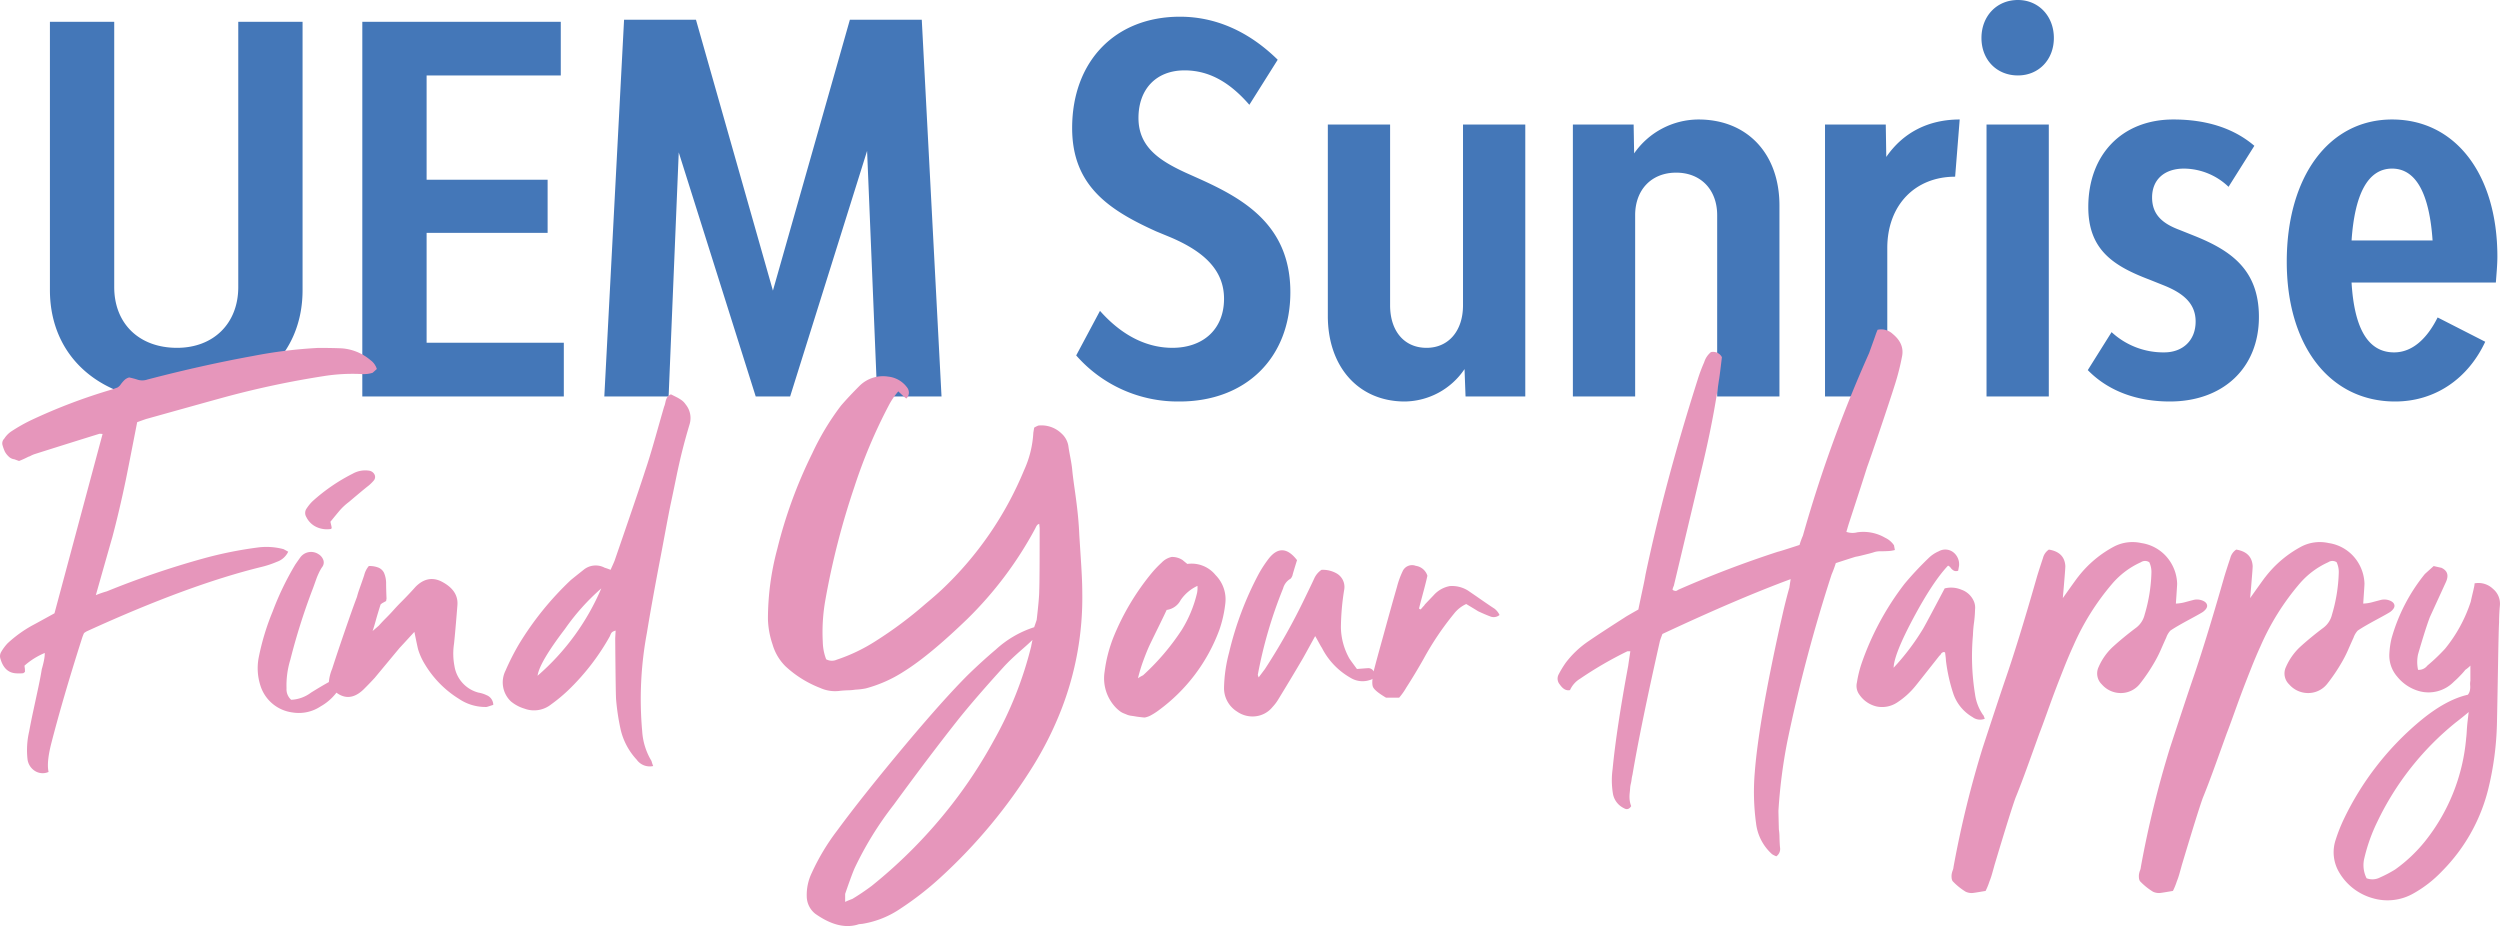
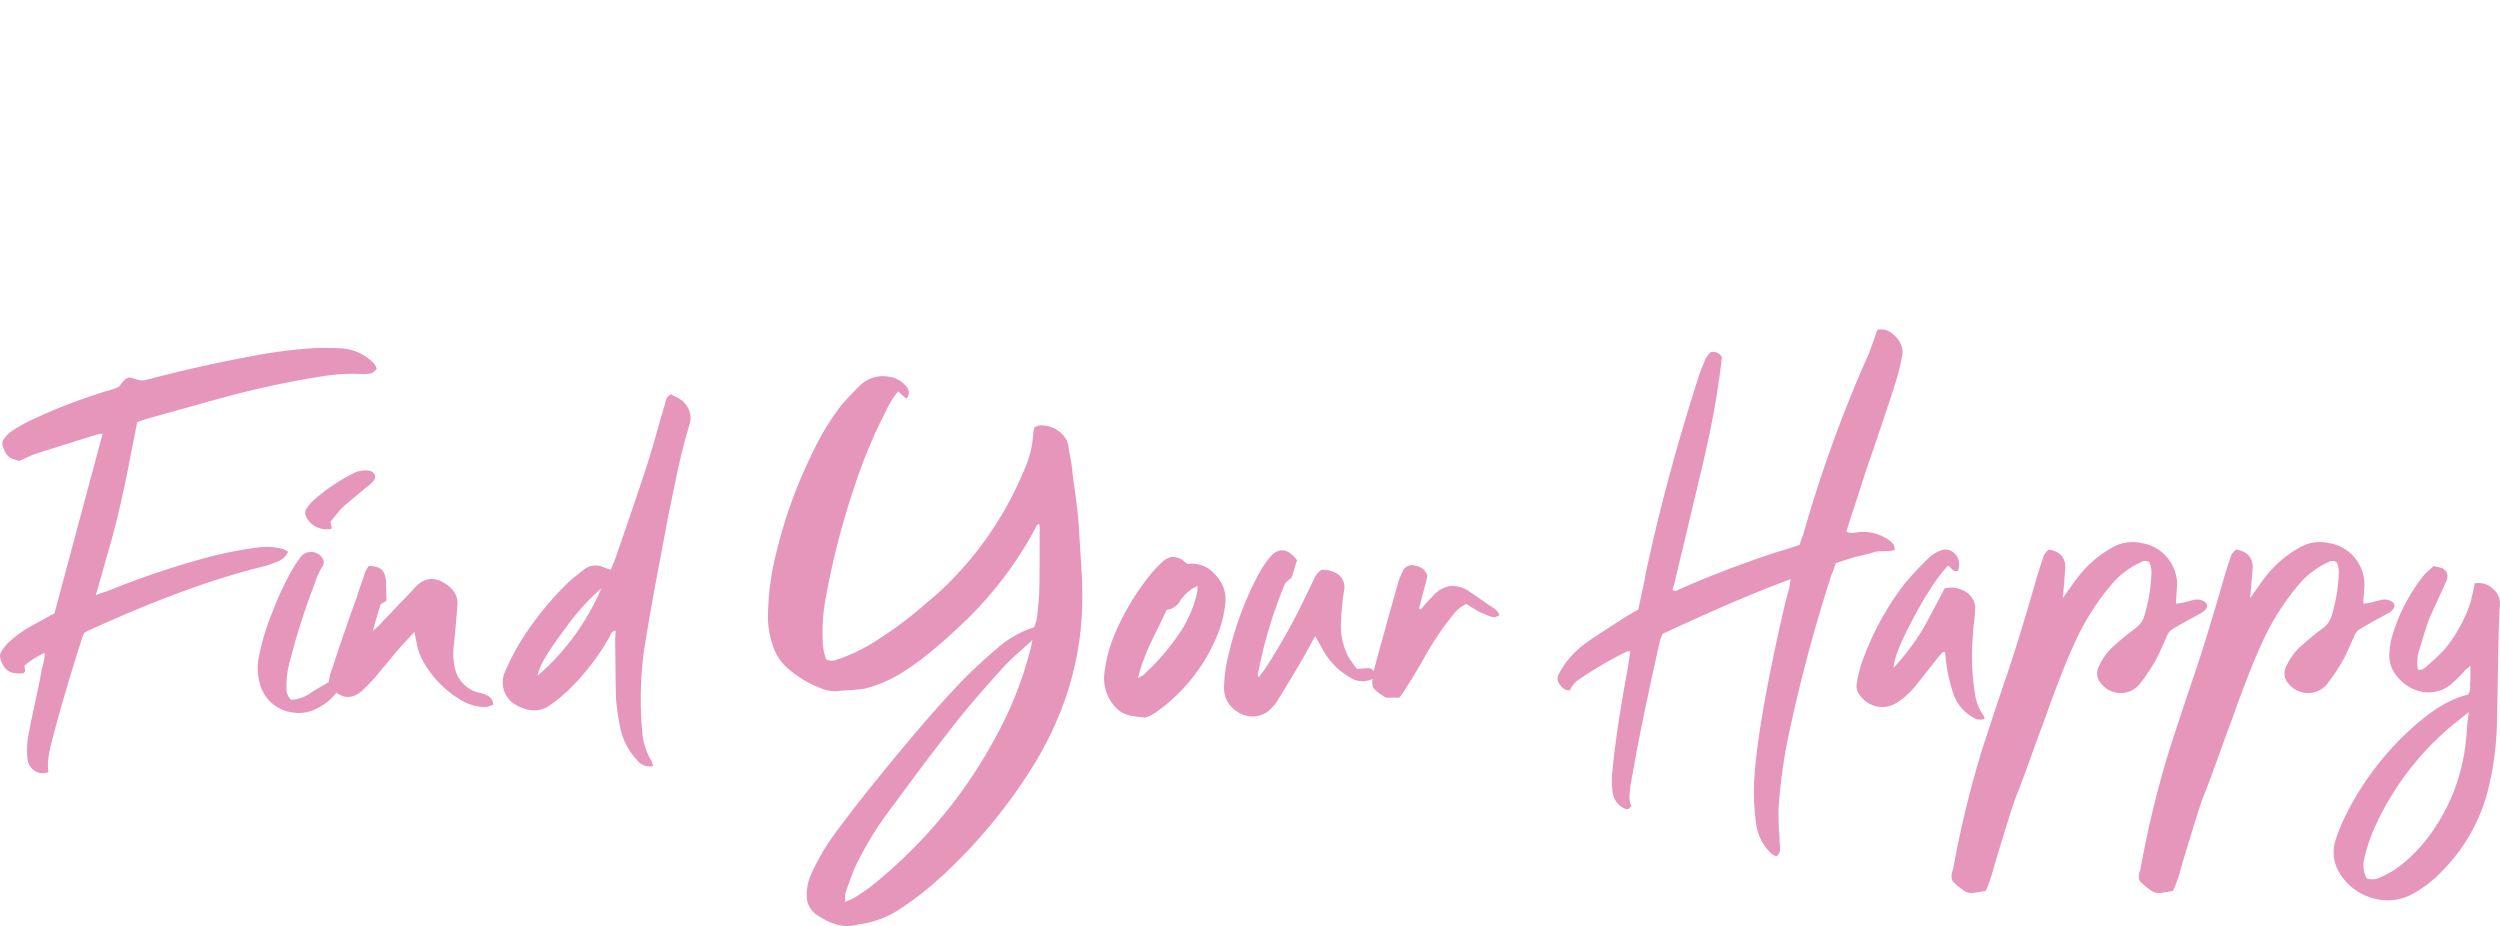
<svg xmlns="http://www.w3.org/2000/svg" width="592.532" height="219.485" viewBox="0 0 592.532 219.485">
  <g id="search-property-text" transform="translate(-89.988 -3333.04)">
-     <path id="Path_52568" data-name="Path 52568" d="M-258.18,1.2c17.88,0,29.88-10.56,29.88-26.4V-88.8h-15.24v62.88c0,8.64-5.88,14.4-14.52,14.4-9,0-14.88-5.76-14.88-14.4V-88.8h-15.24v63.6C-288.18-9.36-276.18,1.2-258.18,1.2Zm59.28-13.92V-38.76h28.68v-12.6H-198.9V-76.08h31.8V-88.8h-47.04V0h47.76V-12.72ZM-76.86,0l-4.68-89.28H-98.58l-18.24,64.2-18.24-64.2H-152.1L-156.78,0h15.24l2.4-57.84L-120.9,0h8.16L-94.5-58.2-92.1,0Zm56.4,1.2C-4.74,1.2,5.82-9.12,5.82-24.72c0-15.84-11.04-22.08-21.36-26.76l-3.48-1.56C-25.26-55.92-30.18-59.16-30.18-66s4.2-11.28,10.92-11.28c5.76,0,10.68,2.76,15.36,8.16L2.82-79.8C-4.14-86.64-12.06-90-20.34-90-35.7-90-45.9-79.44-45.9-63.6c0,13.68,8.76,19.44,19.92,24.48l3.48,1.44c7.56,3.24,12.6,7.56,12.6,14.52,0,7.32-5.04,11.64-12.24,11.64-5.52,0-11.52-2.4-17.16-8.76L-44.94-9.72A32,32,0,0,0-20.46,1.2Zm67.2-65.64V-21.6c0,6.12-3.48,10.08-8.64,10.08-5.28,0-8.64-3.96-8.64-10.08V-64.44H14.7v45.36C14.7-6.96,22.02,1.2,32.94,1.2A17.326,17.326,0,0,0,47.1-6.48L47.34,0H61.5V-64.44Zm55.8-1.2A18.645,18.645,0,0,0,87.3-57.6l-.12-6.84H72.78V0H87.54V-42.96c0-6,3.84-10.08,9.72-10.08s9.72,4.08,9.72,10.08V0h14.76V-45.24C121.74-57.6,114.06-65.64,102.54-65.64Zm44.52,8.88-.12-7.68h-14.4V0H147.3V-35.16c0-10.2,6.6-16.92,16.08-16.92l1.08-13.56C157.02-65.64,151.02-62.52,147.06-56.76Zm31.2-19.32c4.92,0,8.52-3.72,8.52-8.88s-3.6-9-8.52-9c-5.04,0-8.64,3.84-8.64,9S173.22-76.08,178.26-76.08ZM170.82,0h14.76V-64.44H170.82Zm43.44,1.2c12.6,0,21.12-7.92,21.12-20.04,0-11.16-6.6-15.72-15.24-19.2l-3.6-1.44c-3.84-1.44-6.48-3.48-6.48-7.68S212.94-54,217.62-54a15.4,15.4,0,0,1,10.56,4.32l6.12-9.72c-4.92-4.2-11.4-6.24-19.2-6.24-12.12,0-20.16,8.28-20.16,20.76,0,10.08,5.88,13.92,14.4,17.16l3.6,1.44c4.44,1.8,7.44,4.2,7.44,8.52,0,4.56-3.12,7.32-7.44,7.32a18.079,18.079,0,0,1-12.48-4.8l-5.64,9C199.74-1.2,206.58,1.2,214.26,1.2ZM291.9-33.12c0-19.56-9.96-32.52-24.96-32.52s-24.96,13.56-24.96,33.72c0,19.92,10.2,33.12,25.68,33.12,9.48,0,17.28-5.4,21.36-14.16l-11.28-5.76c-2.52,5.04-6,8.28-10.32,8.28-6.6,0-9.48-6.48-10.08-16.56h34.2C291.66-28.68,291.9-31.2,291.9-33.12ZM266.94-54c5.88,0,8.88,6.36,9.6,17.04h-19.2C258.06-47.64,261.06-54,266.94-54Z" transform="translate(390 3427)" fill="#4477b8" />
    <path id="Path_52569" data-name="Path 52569" d="M-288.9,8.4q-1.1,4.4-.6,6.6a3.431,3.431,0,0,1-3.6-.5,3.823,3.823,0,0,1-1.4-2.6,19.549,19.549,0,0,1,.4-6.5q.4-2.2.95-4.75T-292-4.7q.6-2.8.9-4.7.1-.3.3-1.1t.3-1.45a8.222,8.222,0,0,0,.1-1.25,17.274,17.274,0,0,0-4.8,3,3.144,3.144,0,0,0,.05.5,3.367,3.367,0,0,1,.05.55v.45l-.4.3a9.4,9.4,0,0,1-2,0q-2.5-.3-3.4-3.4a1.964,1.964,0,0,1,.2-1.7,11.1,11.1,0,0,1,1.5-2,29.8,29.8,0,0,1,5.8-4.2q.4-.2,5.3-2.9,5.2-19.4,11.4-42.5-.8-.1-.9,0-7.1,2.2-15.3,4.8a6.539,6.539,0,0,0-.8.35,2.406,2.406,0,0,1-.6.25,22.086,22.086,0,0,1-2.2,1l-1.1-.4a2.349,2.349,0,0,1-1.4-.7,4.455,4.455,0,0,1-.85-1.1,9.974,9.974,0,0,1-.55-1.5A1.569,1.569,0,0,1-300-64a5.8,5.8,0,0,1,1.8-1.8,40.754,40.754,0,0,1,4.4-2.5,132.918,132.918,0,0,1,19.5-7.4l1.1-.4a2.359,2.359,0,0,0,.8-.75,8.381,8.381,0,0,1,.85-1,2.6,2.6,0,0,1,1.15-.65,17.9,17.9,0,0,1,1.9.5,3.676,3.676,0,0,0,2.4,0q13-3.4,25.1-5.6a111.312,111.312,0,0,1,15.4-1.9q3.3,0,5.6.1a11.853,11.853,0,0,1,6.8,2.8,4.01,4.01,0,0,1,1.5,2.1l-1,.9a7.223,7.223,0,0,1-2.5.3,43.543,43.543,0,0,0-9.2.5,217.271,217.271,0,0,0-23.1,4.9q-2.6.7-18.7,5.2-.1,0-2.3.8-2.5,12.8-2.7,13.7-1.5,7.2-3.2,13.6-.3,1-3.9,13.7a23.57,23.57,0,0,1,2.6-.9,207.743,207.743,0,0,1,22.9-7.8,94.093,94.093,0,0,1,12.9-2.6,15.67,15.67,0,0,1,6.1.4l1.1.6a4.632,4.632,0,0,1-2.7,2.4,22.768,22.768,0,0,1-3.6,1.2q-17.2,4.2-41.3,15.2a3.51,3.51,0,0,0-.8.5,10.989,10.989,0,0,0-.5,1.3Q-286.1-2.5-288.9,8.4Zm66.2-14.9a4.61,4.61,0,0,1,2.5-.7l.1,1.1a2.359,2.359,0,0,1-.3,1A12.255,12.255,0,0,1-225-.55,9.315,9.315,0,0,1-231.7.9a9.185,9.185,0,0,1-7.6-6.4,13.454,13.454,0,0,1-.4-6.6A58.427,58.427,0,0,1-236.4-23,67.993,67.993,0,0,1-231-34.2q.9-1.3,1.2-1.7a3.161,3.161,0,0,1,2-1.2,3.187,3.187,0,0,1,2.3.5,2.652,2.652,0,0,1,1.15,1.45,1.793,1.793,0,0,1-.35,1.65,10.233,10.233,0,0,0-.75,1.35q-.35.75-.55,1.3t-.5,1.4q-.3.85-.5,1.35a150.548,150.548,0,0,0-5.2,16.5,20.735,20.735,0,0,0-.9,6.8A3.312,3.312,0,0,0-232-2.1a8.441,8.441,0,0,0,4.7-1.7Q-224.4-5.6-222.7-6.5Zm9.2-49.9a1.719,1.719,0,0,1,1.25.9,1.278,1.278,0,0,1-.15,1.4,9.758,9.758,0,0,1-1.2,1.2q-.9.7-2.45,2T-218.3-49a14.4,14.4,0,0,0-1.9,1.7q-.3.3-2.5,3,.3,1.3.3,1.4l-.1.3a5.9,5.9,0,0,1-3.5-.45,4.98,4.98,0,0,1-2.4-2.35,1.843,1.843,0,0,1,.1-2.1,10.45,10.45,0,0,1,1.3-1.6,43.058,43.058,0,0,1,9.6-6.6A6.057,6.057,0,0,1-213.5-56.4Zm27.8,53.2a2.5,2.5,0,0,1,1.6,2.3q-1.5.5-1.6.5a11.177,11.177,0,0,1-6.5-1.9,24.4,24.4,0,0,1-8.1-8.2,15.216,15.216,0,0,1-1.6-3.5q-.1-.3-.9-4.2-3.3,3.6-3.5,3.8-1,1.2-2.95,3.55T-212.2-7.3q-1,1.1-2.6,2.7-3.7,3.6-7.3.1a6.574,6.574,0,0,0-1-1.1,10.081,10.081,0,0,1,.8-3.8q.8-2.5,1.8-5.45t2.15-6.25q1.15-3.3,1.95-5.4.2-.8.5-1.65t.65-1.85q.35-1,.55-1.6a5.322,5.322,0,0,1,1.1-2.2,5.627,5.627,0,0,1,2.35.4A2.576,2.576,0,0,1-210-32.2a6.217,6.217,0,0,1,.5,2.3q0,1.5.1,3.8l-.1.6q-.2.1-.65.35a3.034,3.034,0,0,0-.65.45q-.2.6-.55,1.75T-212-20.7q-.3,1.1-.7,2.3,1.4-1.2,1.5-1.3.7-.8,1.7-1.8t1.8-1.9q.8-.9,1.7-1.8t1.8-1.85q.9-.95,1.7-1.85,2.8-2.8,6-1.3,4.2,2.1,3.9,5.7-.5,6.3-.8,9.1a15.534,15.534,0,0,0,.1,5.3,7.739,7.739,0,0,0,5.7,6.3A7.022,7.022,0,0,1-185.7-3.2Zm47.2-68.9a5.09,5.09,0,0,1,.9,4.8q-.9,3-1.65,5.95t-1.55,6.85q-.8,3.9-1.2,5.75t-1.35,6.95q-.95,5.1-1.15,6.1-2.1,11-3.2,17.8a85.5,85.5,0,0,0-1.1,23.3,15.483,15.483,0,0,0,2.2,7,10.376,10.376,0,0,0,.4,1.2,3.781,3.781,0,0,1-3.9-1.5A15.743,15.743,0,0,1-153.9,5,53.933,53.933,0,0,1-155-2.3q-.1-1.9-.2-14.3,0-.1.1-1.9a2.407,2.407,0,0,0-.65.25,1.084,1.084,0,0,0-.35.3,3.386,3.386,0,0,0-.25.5l-.15.35a54.863,54.863,0,0,1-9.8,12.7A38.193,38.193,0,0,1-170.4-1a6.492,6.492,0,0,1-6.3,1,9.171,9.171,0,0,1-3.2-1.7A6.208,6.208,0,0,1-181.2-9a57.648,57.648,0,0,1,3.2-6.3,72.88,72.88,0,0,1,12.3-15.2q1.1-.9,3-2.4a4.494,4.494,0,0,1,5-.5,13.309,13.309,0,0,1,1.4.5q1-2.2,1-2.3,5.9-17.1,7.2-21.2,1-2.9,2.5-8.2t2-7a3.1,3.1,0,0,0,.2-.6q.1-.4.15-.65a3.139,3.139,0,0,1,.2-.6,1.891,1.891,0,0,1,.4-.6,2.478,2.478,0,0,1,.65-.45l1.2.6a9.632,9.632,0,0,1,1.35.8A3.889,3.889,0,0,1-138.5-72.1ZM-173.6-7.8a56.853,56.853,0,0,0,15.1-20.7,53.06,53.06,0,0,0-8.6,9.6Q-173.2-10.9-173.6-7.8ZM-86-76.1a1.953,1.953,0,0,1-.2,2.6q-.4-.3-1-.85t-.9-.85a16.863,16.863,0,0,0-2.3,3.4,123.232,123.232,0,0,0-8.1,19.2,183.5,183.5,0,0,0-6.9,26.9,43.469,43.469,0,0,0-.6,9.9,12.1,12.1,0,0,0,.8,4.1,2.827,2.827,0,0,0,2.5.1A40.969,40.969,0,0,0-93.5-16a95.322,95.322,0,0,0,11.8-8.8q2.4-2,3.9-3.4A81.832,81.832,0,0,0-58.3-56.5a24.439,24.439,0,0,0,2.2-8.9l.2-1.2a5.771,5.771,0,0,1,1-.5,6.83,6.83,0,0,1,5.5,1.9,5.1,5.1,0,0,1,1.6,2.9q.1.8.45,2.65t.45,2.85q.1,1.3.6,4.8t.75,6q.25,2.5.35,4.9.1,1.6.4,6.25t.3,7.25A73.14,73.14,0,0,1-49.5.3a81.338,81.338,0,0,1-6.6,13.2A125.46,125.46,0,0,1-78.2,40.1a74.184,74.184,0,0,1-9.4,7.3,22.434,22.434,0,0,1-9,3.6l-.5.05a2.219,2.219,0,0,0-.7.15q-4.5,1.3-10-2.6a5.321,5.321,0,0,1-2-4,12.025,12.025,0,0,1,1.2-5.7,52.306,52.306,0,0,1,6-10q6.1-8.3,16.4-20.6Q-77.3-2.3-71.6-8q3.4-3.3,6.6-6a24.464,24.464,0,0,1,9.1-5.3q.6-1.7.6-1.8.6-5.1.6-6.9.1-2,.1-14.8l-.1-1a1.14,1.14,0,0,0-.45.25,2.244,2.244,0,0,0-.35.55l-.2.4a88.694,88.694,0,0,1-16,21.3q-9,8.7-15.1,12.5a31.714,31.714,0,0,1-9,4,17.056,17.056,0,0,1-2.5.3,13.37,13.37,0,0,1-1.8.15q-1.3.05-2,.15a8.5,8.5,0,0,1-4.5-.7,25.751,25.751,0,0,1-8.2-5.1,11.93,11.93,0,0,1-3.1-5.2,20.309,20.309,0,0,1-1.1-6,63.863,63.863,0,0,1,2.2-16.6,111,111,0,0,1,8.3-22.7,61.5,61.5,0,0,1,6.8-11.3q1.8-2.1,4.4-4.7a7.907,7.907,0,0,1,6.8-2.2A6.387,6.387,0,0,1-86-76.1Zm-14.7,120v1.9a17.719,17.719,0,0,1,1.7-.7A54.987,54.987,0,0,0-94.4,42a116.129,116.129,0,0,0,19-19.3A111.694,111.694,0,0,0-65.5,7.6a88.732,88.732,0,0,0,8.9-22.4q0-.1.3-1.5-.8.8-2.35,2.15t-2.65,2.4q-1.1,1.05-2,2.05Q-70.1-2.2-74,2.7q-6.8,8.6-15.2,20.1a80.15,80.15,0,0,0-9.3,15.1Q-99.3,39.8-100.7,43.9Zm81.1-78.2a7.3,7.3,0,0,1,6.7,2.65,8.173,8.173,0,0,1,2.3,6.75A28.715,28.715,0,0,1-12-18.7,41.4,41.4,0,0,1-26.4.4a14.841,14.841,0,0,1-1.7,1.1,4.829,4.829,0,0,1-1.6.6q-.2,0-1.05-.1t-1.1-.15q-.25-.05-.95-.15a4.4,4.4,0,0,1-1.05-.25q-.35-.15-.85-.35a3.909,3.909,0,0,1-.95-.55A9.113,9.113,0,0,1-36.5-.2a10.045,10.045,0,0,1-2.7-8.6,33.392,33.392,0,0,1,2-7.9A58.416,58.416,0,0,1-28-32.2a25.511,25.511,0,0,1,2.3-2.4,4.688,4.688,0,0,1,2.35-1.35,4.423,4.423,0,0,1,2.65.75Q-20.6-35.1-19.6-34.3Zm2.3,6.9a6.271,6.271,0,0,0,.1-1.7,9.8,9.8,0,0,0-4,3.4,4.36,4.36,0,0,1-3.3,2.3q-.5,1.1-1.85,3.85t-2.05,4.2q-.7,1.45-1.55,3.75A38.378,38.378,0,0,0-31.3-7.2a7.759,7.759,0,0,1,1.2-.7,55.888,55.888,0,0,0,9.2-10.8A29.393,29.393,0,0,0-17.3-27.4ZM23.3-9.6a1.4,1.4,0,0,1,1.4,1.25,1.272,1.272,0,0,1-1,1.55,5.43,5.43,0,0,1-4.6-.5,17.043,17.043,0,0,1-6.8-7.1q-.2-.3-.45-.75t-.55-1q-.3-.55-.6-1.05-2.9,5.3-3.1,5.6Q5.5-8,1.9-2.1A10.511,10.511,0,0,1,.6-.4,6.018,6.018,0,0,1-3.35,1.8,6.355,6.355,0,0,1-7.8.7,6.548,6.548,0,0,1-10.9-5a34.969,34.969,0,0,1,1.2-8.3,77.392,77.392,0,0,1,7-18.6A28.908,28.908,0,0,1-.2-35.7q3.2-3.9,6.6.5-1,3.2-1.1,3.7-.3.7-.6.8a3.757,3.757,0,0,0-1.6,2.2A105.64,105.64,0,0,0-2.9-8l.2.6,1.5-2A148.795,148.795,0,0,0,8.3-26.3q1.7-3.5,2.2-4.6a4.837,4.837,0,0,1,1.7-2,6.636,6.636,0,0,1,3.5.8,3.7,3.7,0,0,1,1.9,3.8,58.279,58.279,0,0,0-.8,9.1,15.567,15.567,0,0,0,2,7.3q.1.2,1.8,2.5Q23.1-9.6,23.3-9.6ZM53.2-23.7a4.191,4.191,0,0,1,1.2,1.5,2.148,2.148,0,0,1-2.3.3q-1.1-.4-2.8-1.2-.3-.2-2.8-1.7a7.785,7.785,0,0,0-2.9,2.3,68.92,68.92,0,0,0-7.2,10.7Q34.3-8.1,32.3-5a15.053,15.053,0,0,1-1.7,2.4H27.5q-2.7-1.6-3.1-2.55T24.6-9q.5-2,2.2-8.1,2-7.3,3.3-11.8a19.9,19.9,0,0,1,1.3-3.6,2.455,2.455,0,0,1,3.15-1.35A3.382,3.382,0,0,1,37.3-31.5q-.3,1.4-1,4t-1,3.8a.288.288,0,0,1,.2.1l.1.1a1.255,1.255,0,0,0,.4-.35,5.456,5.456,0,0,1,.4-.45,1.567,1.567,0,0,0,.3-.4q2-2.1,2.1-2.2a6.762,6.762,0,0,1,3.8-2.15A7.173,7.173,0,0,1,46.9-28l1.9,1.3Q52.1-24.4,53.2-23.7Zm69.9-5q0-.1.3-2Q110.7-26,93-17.7q-.6,1.6-.6,1.7Q87.8,4.4,85.9,15.7a6.506,6.506,0,0,0-.2,1.05,8.474,8.474,0,0,1-.2,1.1,5.342,5.342,0,0,0-.15,1q-.05.65-.1,1.1a9.11,9.11,0,0,0-.05,1,6.138,6.138,0,0,0,.1,1.1,5.439,5.439,0,0,0,.3,1.05q-.7,1.1-1.7.5a4.715,4.715,0,0,1-2.6-3.3,19.361,19.361,0,0,1-.1-6q.9-9.4,3.7-24.5,0-.1.5-3.4h-.7A89.8,89.8,0,0,0,73.5-7.1a6.054,6.054,0,0,0-2.4,2.7q-1.3.3-2.4-1.3a2.122,2.122,0,0,1-.3-2.4,23.6,23.6,0,0,1,1.7-2.8A22.731,22.731,0,0,1,75.5-16q2.3-1.6,8.7-5.7.1-.1,3.1-1.8.2-1,.55-2.65t.65-3.05q.3-1.4.5-2.6,4.6-21.8,12.3-46a38.894,38.894,0,0,1,1.6-4.3,4.99,4.99,0,0,1,1.6-2.4,2.328,2.328,0,0,1,2.6,1.2q-.6,5.1-.7,5.4-1.3,9.5-4.2,21.5-.4,1.7-6.5,27.3a3.1,3.1,0,0,0-.3.9.871.871,0,0,0,.45.25,2.106,2.106,0,0,0,.35.05.87.87,0,0,0,.35-.15l.25-.15a252.563,252.563,0,0,1,23.6-9q.2,0,5.1-1.6a18.387,18.387,0,0,1,.8-2.2A317.971,317.971,0,0,1,142-84.3q.1-.3,1.4-3.9a16.685,16.685,0,0,1,.6-1.6,4.02,4.02,0,0,1,3.6,1q2.8,2.3,2.2,5.3a56.933,56.933,0,0,1-1.7,6.7q-1.2,3.8-3.55,10.75T141.5-57.2q-.9,2.9-4.4,13.6l-.5,1.7a4.413,4.413,0,0,0,2.6.1,10.3,10.3,0,0,1,6.6,1.3,5.121,5.121,0,0,1,2.1,1.8q0,.1.2,1.1a7.323,7.323,0,0,1-1.6.25q-.9.05-1.8.05a4.8,4.8,0,0,0-1.5.2q-.6.2-1.4.4l-1.6.4q-.8.2-1.4.3-.4.1-4.7,1.5a27.848,27.848,0,0,1-1,2.7A374.583,374.583,0,0,0,122.6,7.8a125.408,125.408,0,0,0-2.1,16.4q0,.5.1,4.4a13.625,13.625,0,0,1,.15,2.05q.05,1.65.15,2.45A2.119,2.119,0,0,1,120,35a5.994,5.994,0,0,1-1-.5,11.628,11.628,0,0,1-3.8-7.3,55.29,55.29,0,0,1-.3-12.2q.9-11.7,6-34.8.3-1.3.65-2.85t.8-3.3Q122.8-27.7,123.1-28.7ZM169,1.5q.1,0,.4.9a2.978,2.978,0,0,1-2.9-.4A10.256,10.256,0,0,1,162-3.4a40.124,40.124,0,0,1-1.8-8q0-.4-.2-1.9a.484.484,0,0,0-.55-.05,2.126,2.126,0,0,0-.3.2,2.125,2.125,0,0,0-.2.3q-.15.25-.25.25-5.6,7.1-5.7,7.2a18.8,18.8,0,0,1-4.3,3.9,6.466,6.466,0,0,1-4.85,1,6.785,6.785,0,0,1-4.15-2.8,3.477,3.477,0,0,1-.6-2.9,28.069,28.069,0,0,1,1-4.2,66.455,66.455,0,0,1,10.3-19.2,75.766,75.766,0,0,1,5.6-6,7.923,7.923,0,0,1,2.5-1.7,3.12,3.12,0,0,1,3.4.2,3.606,3.606,0,0,1,1.4,3.3l-.2,1.1a1.288,1.288,0,0,1-1,0,2.241,2.241,0,0,1-.75-.65,1.537,1.537,0,0,0-.65-.55q-3.6,3.8-8.2,12.4T147.8-9.7a55.552,55.552,0,0,0,6.9-9.1q.4-.6,5.2-9.7a6.261,6.261,0,0,1,3.95.3,4.966,4.966,0,0,1,2.85,2.5,3.845,3.845,0,0,1,.4,2.2,28.034,28.034,0,0,1-.25,3.15,27.732,27.732,0,0,0-.25,2.95,56.2,56.2,0,0,0,.5,14A11.272,11.272,0,0,0,169,1.5Zm50-27.3a3.542,3.542,0,0,1,2.05.2q.95.4,1.05,1.1t-.9,1.5q-.2.2-3.35,1.9t-4.45,2.6a4.745,4.745,0,0,0-1,1.7q-.2.4-1.1,2.45a29.025,29.025,0,0,1-1.5,3.05,41.862,41.862,0,0,1-3.7,5.5,5.745,5.745,0,0,1-4.6,2.1,5.934,5.934,0,0,1-4.35-2.05,3.575,3.575,0,0,1-.75-4.15,14.389,14.389,0,0,1,3.2-4.6q2.5-2.3,5.7-4.7a5.474,5.474,0,0,0,2-3.1,38.089,38.089,0,0,0,1.6-9.8,5.481,5.481,0,0,0-.5-2.6,1.785,1.785,0,0,0-2,0,19.422,19.422,0,0,0-6.8,5.1,58.994,58.994,0,0,0-9.2,14.7q-1.1,2.4-2.25,5.3t-1.95,5q-.8,2.1-2,5.45T182.3,6q-.5,1.4-2.45,6.8t-3.15,8.3q-1.1,3-5,16-.1.4-.5,1.8a18.908,18.908,0,0,1-.7,2.1,15.357,15.357,0,0,1-.9,2.2q-2.9.5-3.2.5a3.339,3.339,0,0,1-1.5-.3,15.122,15.122,0,0,1-3.1-2.5,1.665,1.665,0,0,1-.25-.75,3.621,3.621,0,0,1,0-.85,4.489,4.489,0,0,1,.25-.95,2.716,2.716,0,0,0,.2-.85,243.2,243.2,0,0,1,6.9-28.2Q172.6-2,174.1-6.4q3.2-9.2,7.6-24.6.4-1.4,1.5-4.7a3.374,3.374,0,0,1,1.4-2q3.7.6,3.9,3.9,0,.6-.3,4.1,0,.1-.3,3.5,3.4-4.8,3.6-5a26.409,26.409,0,0,1,8.7-7.3,9.525,9.525,0,0,1,6.3-.75,9.847,9.847,0,0,1,5.9,3.15,10.156,10.156,0,0,1,2.6,6.5q0,.3-.3,4.7a9.858,9.858,0,0,0,2.4-.4Q218.6-25.7,219-25.8Zm44.4,0a3.542,3.542,0,0,1,2.05.2q.95.4,1.05,1.1t-.9,1.5q-.2.2-3.35,1.9t-4.45,2.6a4.746,4.746,0,0,0-1,1.7q-.2.4-1.1,2.45a29.025,29.025,0,0,1-1.5,3.05,41.862,41.862,0,0,1-3.7,5.5,5.745,5.745,0,0,1-4.6,2.1,5.934,5.934,0,0,1-4.35-2.05,3.575,3.575,0,0,1-.75-4.15,14.389,14.389,0,0,1,3.2-4.6q2.5-2.3,5.7-4.7a5.474,5.474,0,0,0,2-3.1,38.089,38.089,0,0,0,1.6-9.8,5.481,5.481,0,0,0-.5-2.6,1.785,1.785,0,0,0-2,0,19.422,19.422,0,0,0-6.8,5.1,58.994,58.994,0,0,0-9.2,14.7q-1.1,2.4-2.25,5.3t-1.95,5q-.8,2.1-2,5.45T226.7,6q-.5,1.4-2.45,6.8t-3.15,8.3q-1.1,3-5,16-.1.4-.5,1.8a18.908,18.908,0,0,1-.7,2.1,15.357,15.357,0,0,1-.9,2.2q-2.9.5-3.2.5a3.339,3.339,0,0,1-1.5-.3,15.122,15.122,0,0,1-3.1-2.5,1.665,1.665,0,0,1-.25-.75,3.621,3.621,0,0,1,0-.85,4.489,4.489,0,0,1,.25-.95,2.716,2.716,0,0,0,.2-.85,243.2,243.2,0,0,1,6.9-28.2Q217-2,218.5-6.4q3.2-9.2,7.6-24.6.4-1.4,1.5-4.7a3.374,3.374,0,0,1,1.4-2q3.7.6,3.9,3.9,0,.6-.3,4.1,0,.1-.3,3.5,3.4-4.8,3.6-5a26.409,26.409,0,0,1,8.7-7.3,9.525,9.525,0,0,1,6.3-.75,9.847,9.847,0,0,1,5.9,3.15,10.156,10.156,0,0,1,2.6,6.5q0,.3-.3,4.7a9.859,9.859,0,0,0,2.4-.4Q263-25.7,263.4-25.8Zm22.1-3.9a4.963,4.963,0,0,1,4.35,1.3,4.559,4.559,0,0,1,1.65,3.9q-.2,2.2-.2,4.1-.1,1.6-.25,10.35T290.8,3.3a71.843,71.843,0,0,1-2.1,15.9,41.926,41.926,0,0,1-10.9,19.3,28.564,28.564,0,0,1-6.8,5.3,12.384,12.384,0,0,1-9.55,1.15,13.365,13.365,0,0,1-8.05-6.15,9.3,9.3,0,0,1-.8-7.8,37.841,37.841,0,0,1,1.9-4.8A69.054,69.054,0,0,1,272.5,3q6.1-5.1,11.4-6.3a2.36,2.36,0,0,0,.5-1.1,4.181,4.181,0,0,0,.05-1.1,4.179,4.179,0,0,1,.05-1.1v-3.6a7.618,7.618,0,0,1-1.2,1,14.064,14.064,0,0,1-1.15,1.3,19.7,19.7,0,0,1-1.55,1.5,8.381,8.381,0,0,1-8.4,2.2,10.206,10.206,0,0,1-5.05-3.4,7.629,7.629,0,0,1-1.85-5.5,20.122,20.122,0,0,1,.5-3.5,42.386,42.386,0,0,1,7.9-15.3q.1-.1,2.1-1.9,1.7.4,1.8.4,2.2,1,1.1,3.4-3.3,7.2-3.8,8.3-1,2.6-2.8,8.8a8.643,8.643,0,0,0,0,3.7,2.546,2.546,0,0,0,2.2-1,43.688,43.688,0,0,0,4.2-4,34.54,34.54,0,0,0,6.1-11.2q0-.1.5-2.2.1-.4.25-1.1A5.51,5.51,0,0,0,285.5-29.7ZM283.5,7q.1-.8.15-1.8t.2-2.3q.15-1.3.25-2.1-.7.6-1.7,1.4T281,3.3a67.8,67.8,0,0,0-18.6,23.6,40.378,40.378,0,0,0-3,8.4,6.9,6.9,0,0,0,.5,4.9,3.9,3.9,0,0,0,3.2-.2,28.859,28.859,0,0,0,3.6-1.9,35.64,35.64,0,0,0,7-6.6A45.382,45.382,0,0,0,283.5,7Z" transform="translate(391 3501)" fill="#e696bb" />
  </g>
</svg>